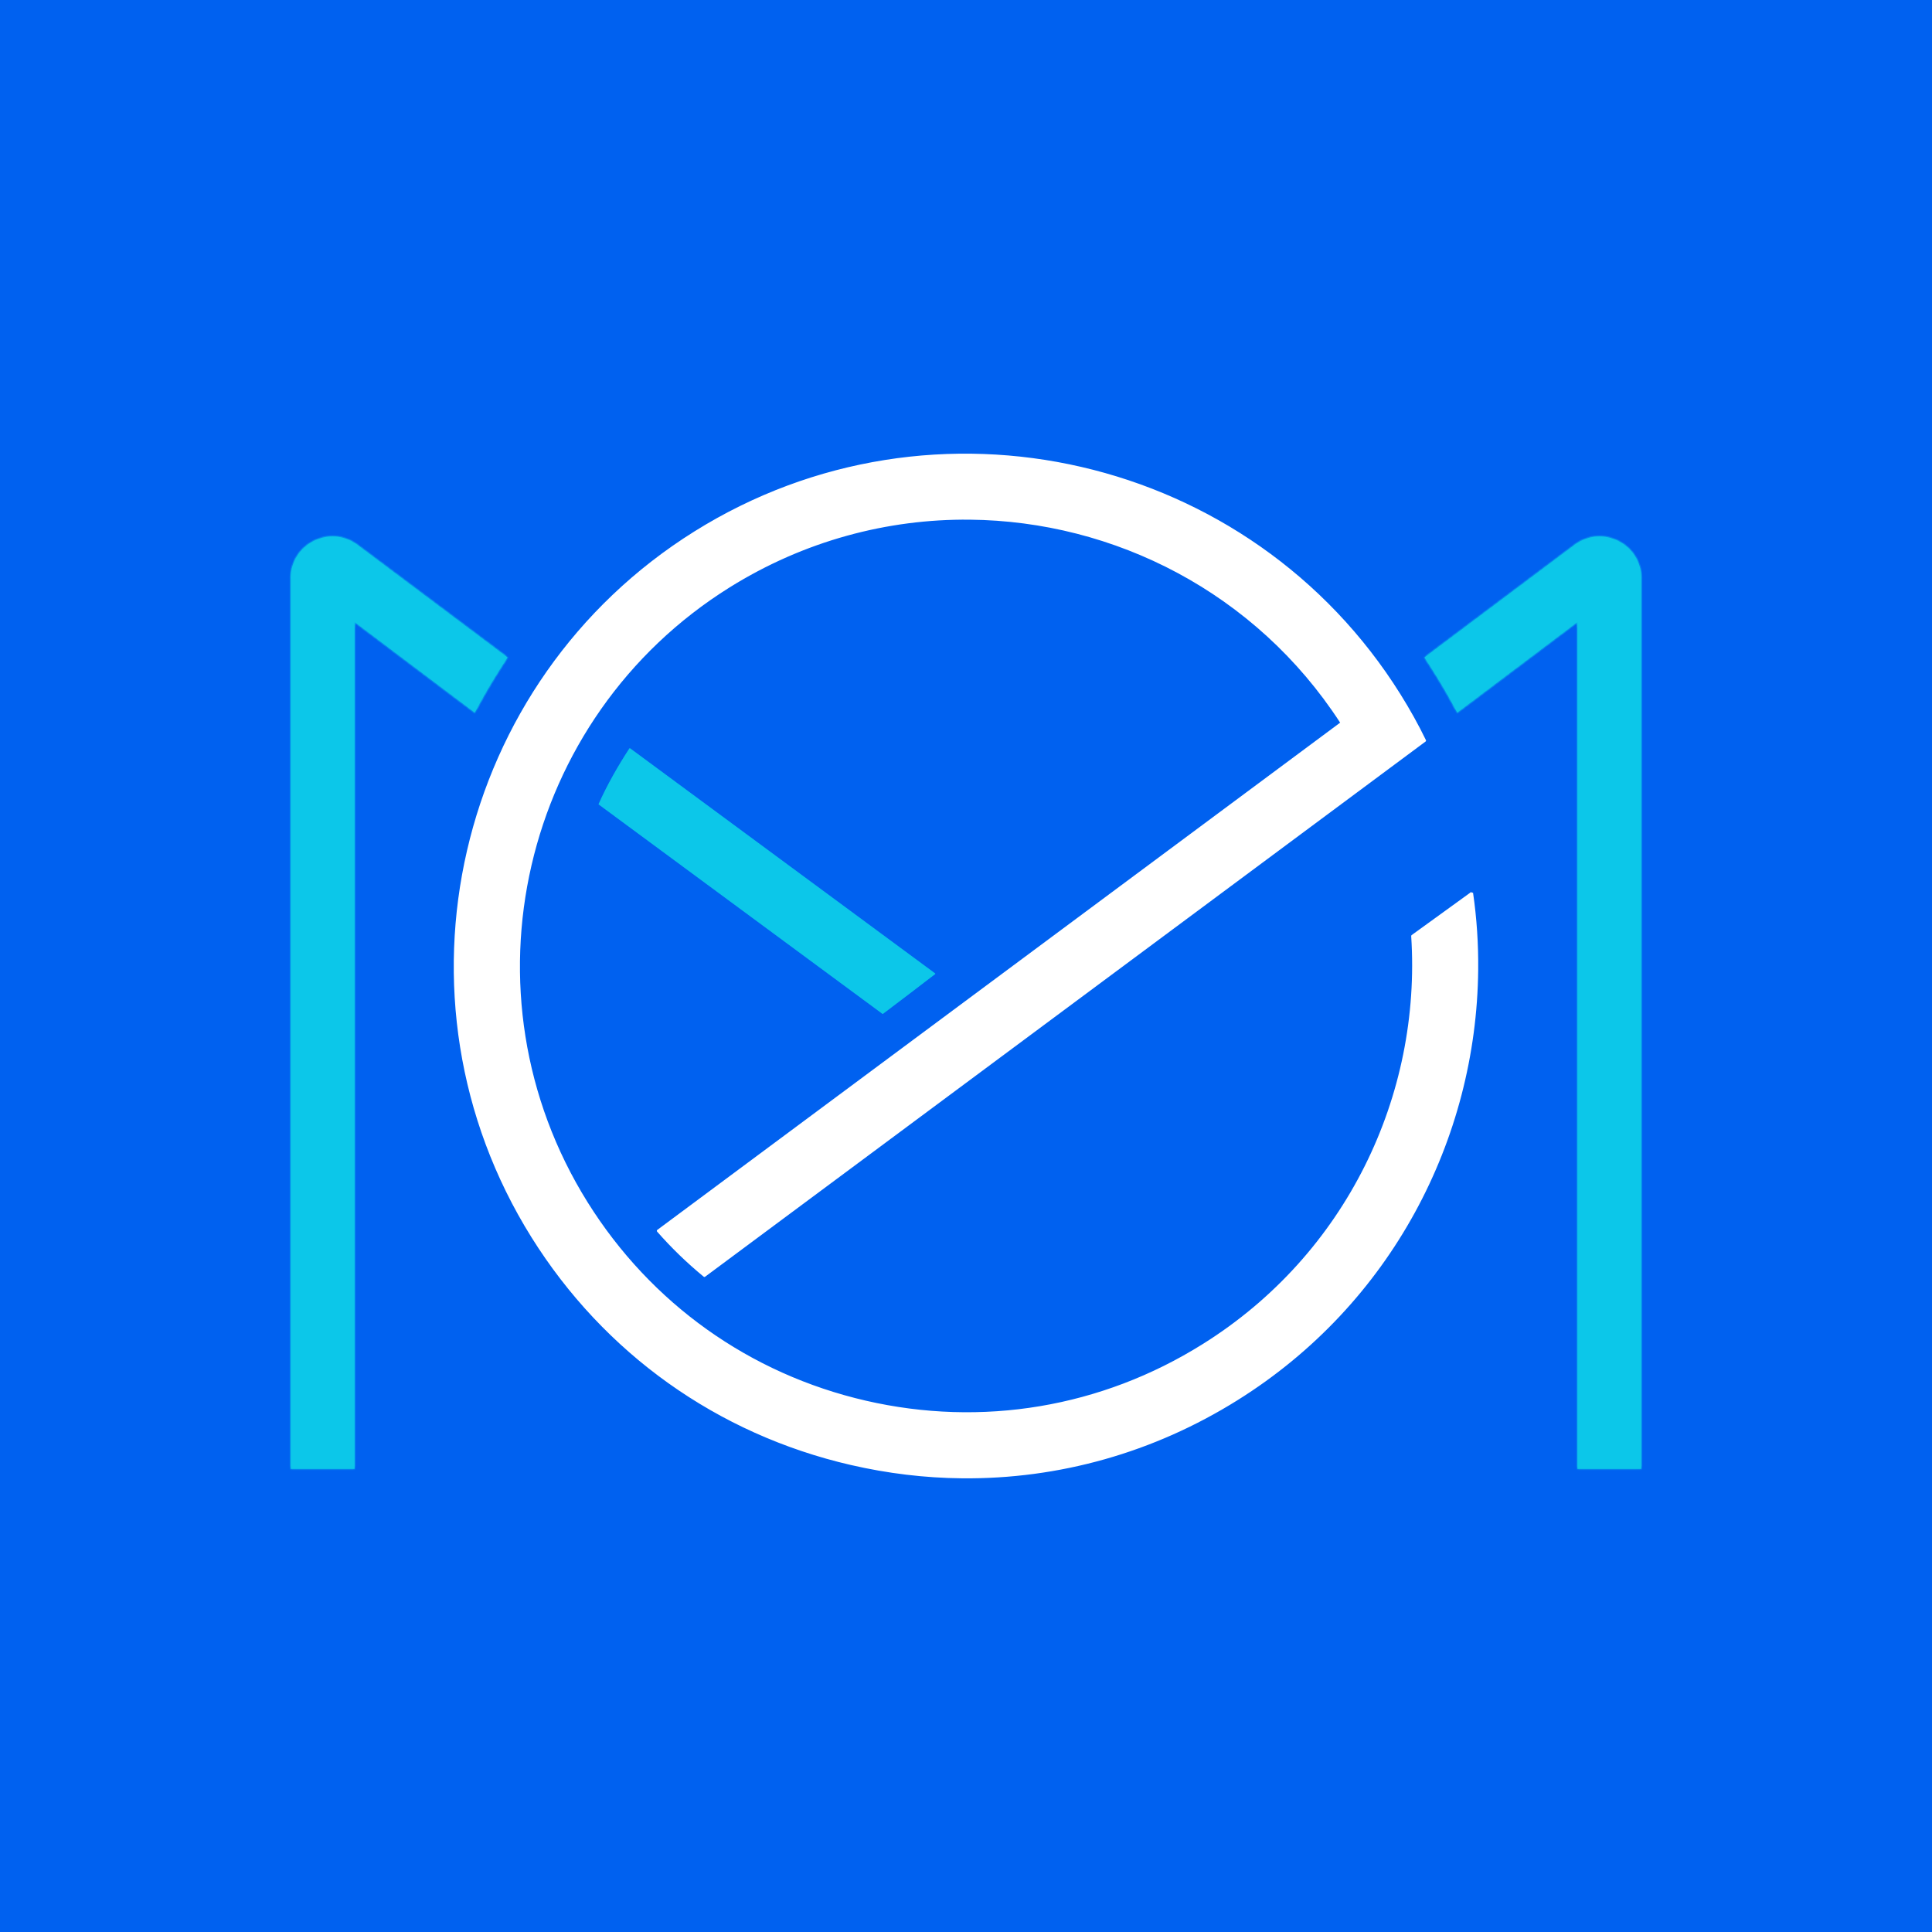
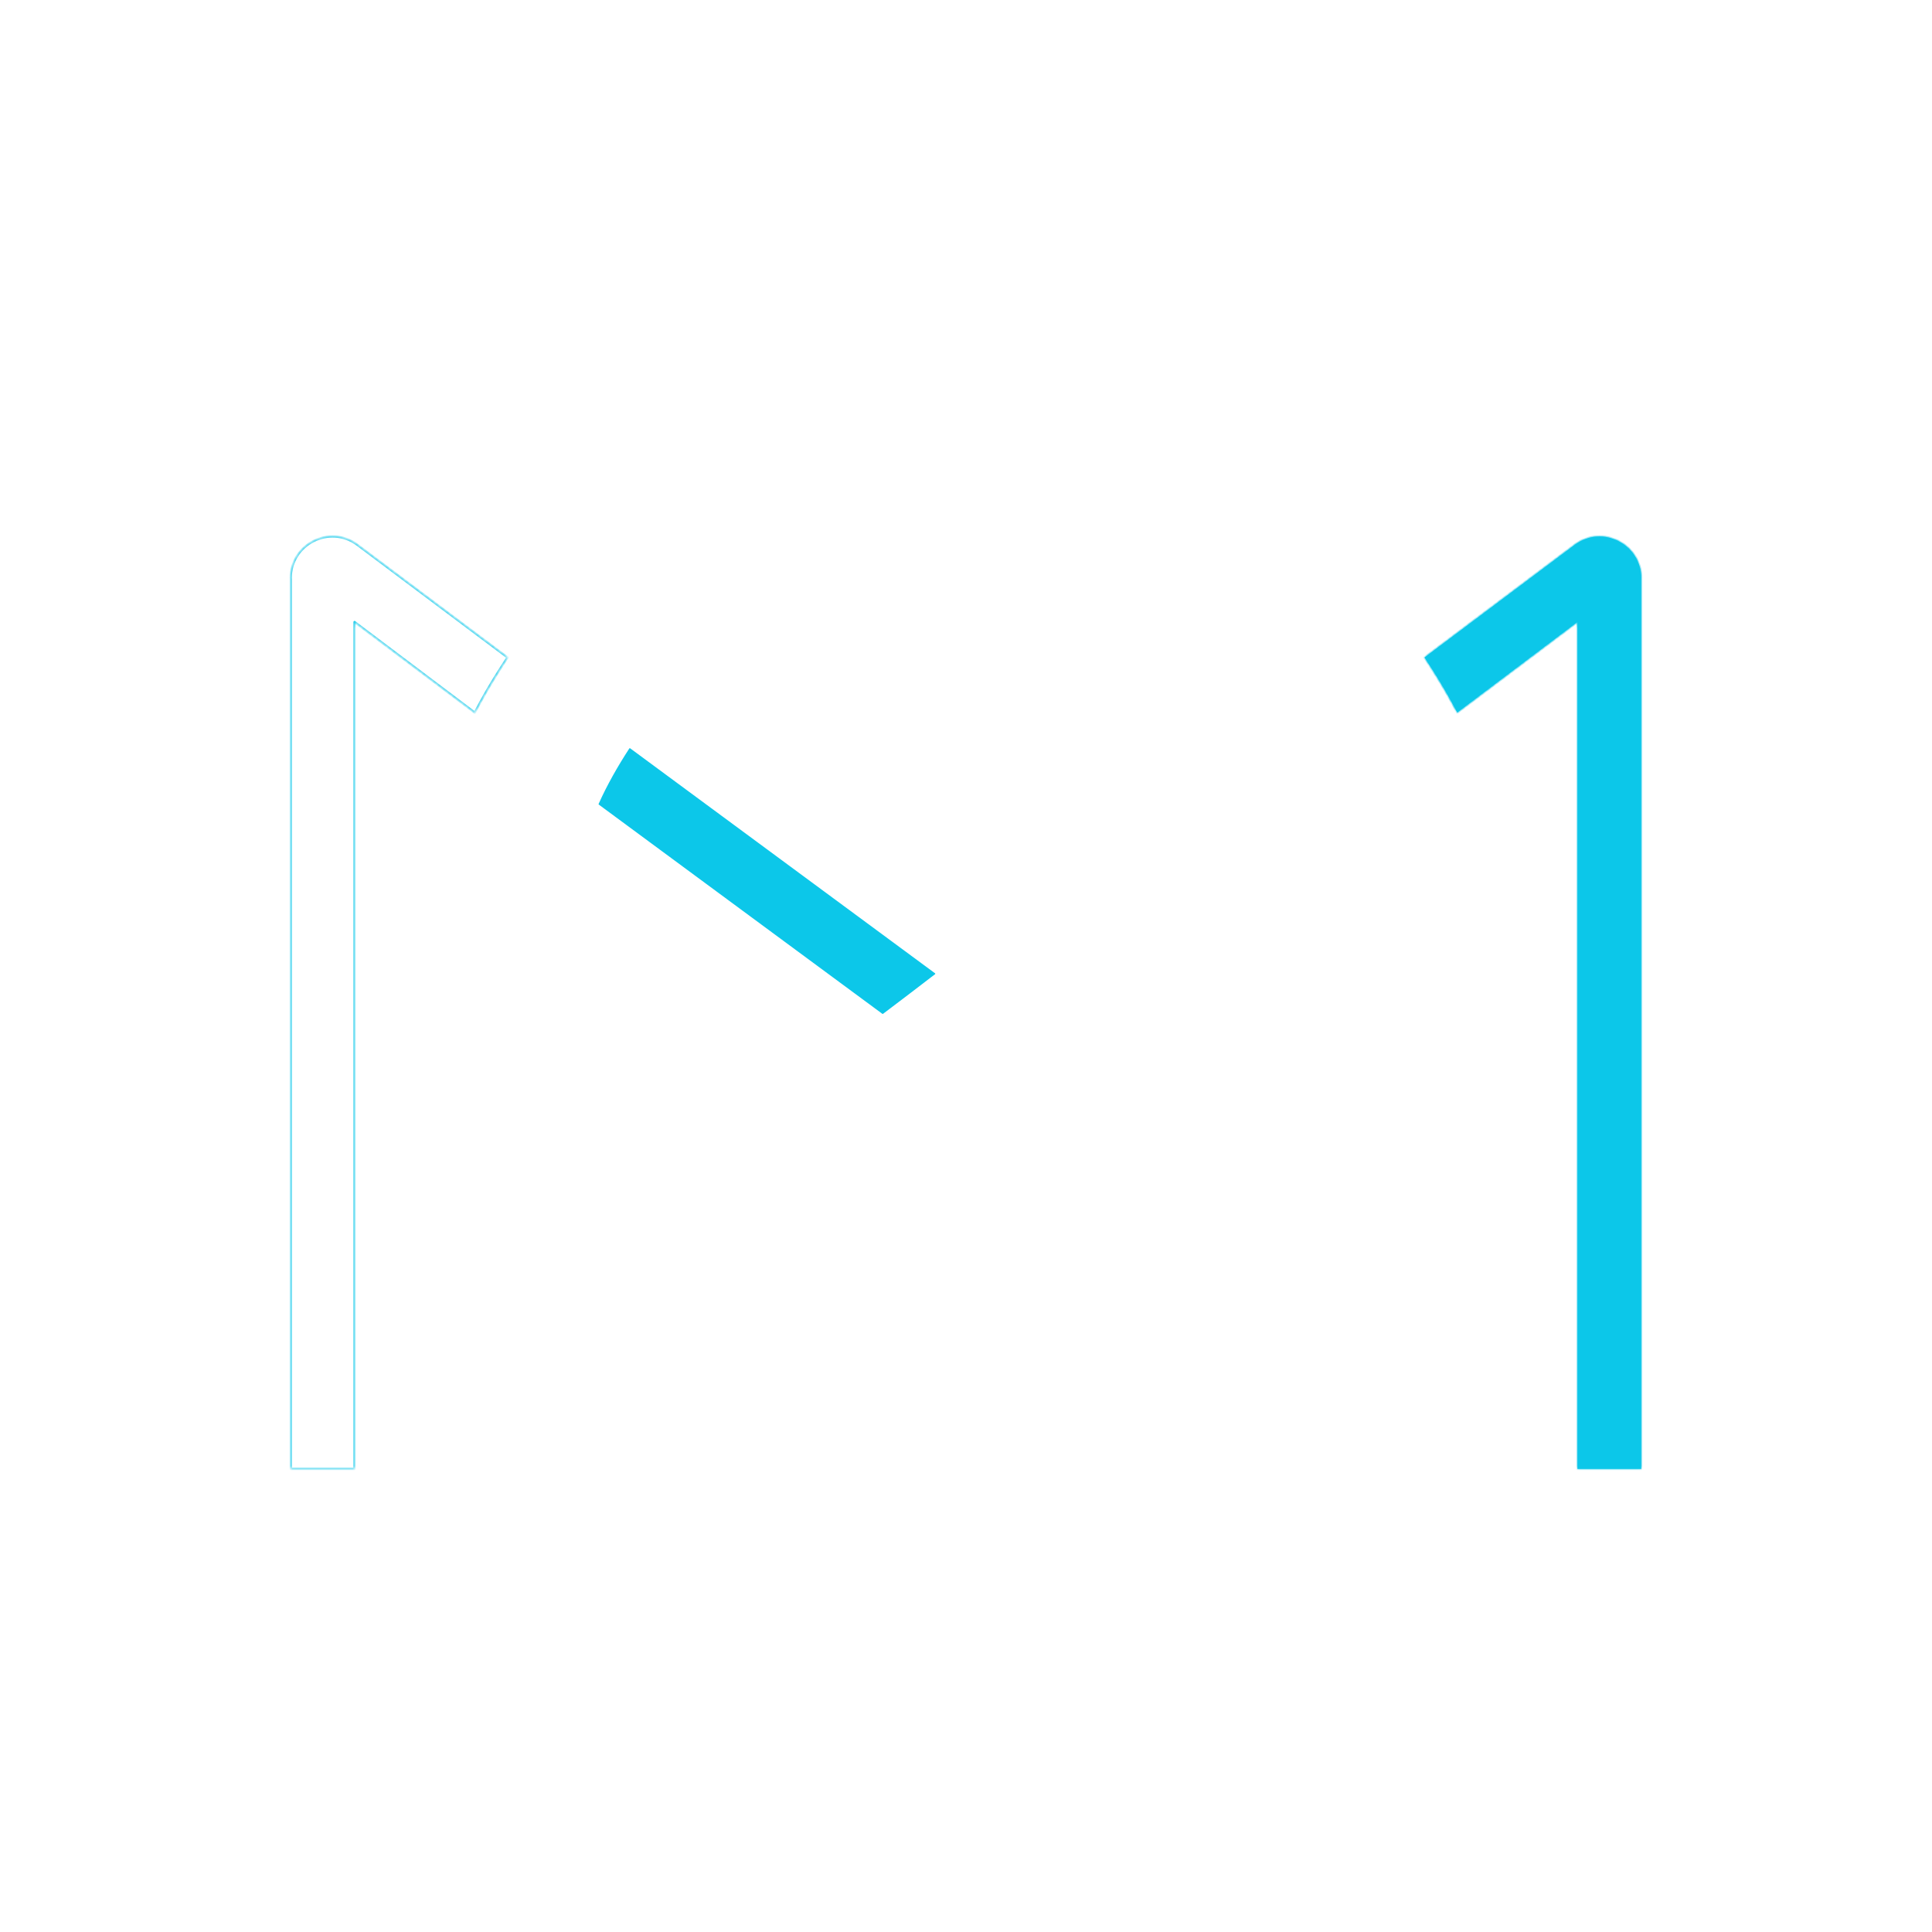
<svg xmlns="http://www.w3.org/2000/svg" width="512" height="512" viewBox="0 0 512 512" fill="none">
-   <rect width="512" height="512" fill="#0061F0" />
  <mask id="path-1-outside-1_4003_72" maskUnits="userSpaceOnUse" x="119.551" y="119.525" width="273" height="273" fill="black">
    <rect fill="white" x="119.551" y="119.525" width="273" height="273" />
-     <path d="M390.071 236.62L374.281 248.05C377.028 290.245 357.127 332.581 318.83 356.487C292 373.286 260.207 378.603 229.354 371.479C198.483 364.355 172.272 345.641 155.472 318.776C120.826 263.326 137.768 190.049 193.184 155.421C213.032 143.034 235.149 137.204 256.982 137.417C295.438 137.789 332.954 156.821 355.354 191.271C355.425 191.378 355.496 191.484 355.549 191.59L174.364 326.183C178.174 330.525 182.285 334.494 186.68 338.11L377.613 196.269C375.628 192.158 373.36 188.117 370.896 184.165C331.324 120.83 247.554 101.496 184.217 141.067C120.862 180.656 101.51 264.389 141.1 327.743C160.275 358.418 190.242 379.808 225.526 387.942C235.29 390.192 245.161 391.38 254.961 391.468C280.498 391.716 305.61 384.699 327.78 370.823C368.486 345.393 390.993 301.781 391.436 257.035C391.507 250.23 391.064 243.39 390.071 236.602" />
  </mask>
-   <path d="M390.071 236.62L374.281 248.05C377.028 290.245 357.127 332.581 318.83 356.487C292 373.286 260.207 378.603 229.354 371.479C198.483 364.355 172.272 345.641 155.472 318.776C120.826 263.326 137.768 190.049 193.184 155.421C213.032 143.034 235.149 137.204 256.982 137.417C295.438 137.789 332.954 156.821 355.354 191.271C355.425 191.378 355.496 191.484 355.549 191.59L174.364 326.183C178.174 330.525 182.285 334.494 186.68 338.11L377.613 196.269C375.628 192.158 373.36 188.117 370.896 184.165C331.324 120.83 247.554 101.496 184.217 141.067C120.862 180.656 101.51 264.389 141.1 327.743C160.275 358.418 190.242 379.808 225.526 387.942C235.29 390.192 245.161 391.38 254.961 391.468C280.498 391.716 305.61 384.699 327.78 370.823C368.486 345.393 390.993 301.781 391.436 257.035C391.507 250.23 391.064 243.39 390.071 236.602" fill="white" />
-   <path d="M374.281 248.05L374.105 247.807C374.022 247.868 373.975 247.967 373.982 248.07L374.281 248.05ZM318.83 356.487L318.671 356.232L318.671 356.232L318.83 356.487ZM229.354 371.479L229.421 371.186L229.421 371.186L229.354 371.479ZM155.472 318.776L155.218 318.935L155.218 318.935L155.472 318.776ZM193.184 155.421L193.025 155.167L193.025 155.167L193.184 155.421ZM256.982 137.417L256.979 137.717L256.979 137.717L256.982 137.417ZM355.354 191.271L355.103 191.435L355.105 191.438L355.354 191.271ZM355.549 191.59L355.728 191.831C355.845 191.744 355.883 191.586 355.818 191.456L355.549 191.59ZM174.364 326.183L174.185 325.942C174.117 325.992 174.074 326.068 174.065 326.152C174.056 326.235 174.083 326.318 174.138 326.381L174.364 326.183ZM186.68 338.11L186.489 338.341C186.596 338.429 186.748 338.433 186.859 338.35L186.68 338.11ZM377.613 196.269L377.792 196.51C377.907 196.424 377.946 196.268 377.883 196.138L377.613 196.269ZM370.896 184.165L371.151 184.007L371.151 184.006L370.896 184.165ZM184.217 141.067L184.058 140.813L184.058 140.813L184.217 141.067ZM141.1 327.743L140.846 327.902L140.846 327.902L141.1 327.743ZM225.526 387.942L225.458 388.234L225.458 388.234L225.526 387.942ZM254.961 391.468L254.964 391.168L254.964 391.168L254.961 391.468ZM327.78 370.823L327.621 370.569L327.62 370.569L327.78 370.823ZM391.436 257.035L391.136 257.032L391.136 257.032L391.436 257.035ZM389.895 236.377L374.105 247.807L374.457 248.293L390.247 236.863L389.895 236.377ZM373.982 248.07C376.722 290.159 356.87 332.387 318.671 356.232L318.989 356.741C357.383 332.774 377.334 290.33 374.581 248.031L373.982 248.07ZM318.671 356.232C291.908 372.99 260.197 378.292 229.421 371.186L229.286 371.771C260.217 378.913 292.091 373.583 318.989 356.741L318.671 356.232ZM229.421 371.186C198.628 364.08 172.485 345.415 155.727 318.617L155.218 318.935C172.06 345.867 198.338 364.629 229.286 371.771L229.421 371.186ZM155.727 318.617C121.169 263.308 138.068 190.215 193.343 155.676L193.025 155.167C137.469 189.882 120.484 263.344 155.218 318.935L155.727 318.617ZM193.343 155.676C213.141 143.32 235.201 137.504 256.979 137.717L256.985 137.117C235.096 136.903 212.923 142.749 193.025 155.167L193.343 155.676ZM256.979 137.717C295.339 138.088 332.76 157.073 355.103 191.435L355.606 191.108C333.149 156.57 295.537 137.49 256.985 137.117L256.979 137.717ZM355.105 191.438C355.178 191.548 355.238 191.638 355.281 191.725L355.818 191.456C355.755 191.33 355.673 191.208 355.604 191.105L355.105 191.438ZM355.371 191.35L174.185 325.942L174.542 326.424L355.728 191.831L355.371 191.35ZM174.138 326.381C177.959 330.735 182.082 334.716 186.489 338.341L186.871 337.878C182.488 334.273 178.388 330.315 174.589 325.985L174.138 326.381ZM186.859 338.35L377.792 196.51L377.434 196.028L186.501 337.869L186.859 338.35ZM377.883 196.138C375.893 192.016 373.619 187.966 371.151 184.007L370.642 184.324C373.1 188.268 375.363 192.299 377.343 196.399L377.883 196.138ZM371.151 184.006C331.491 120.53 247.535 101.153 184.058 140.813L184.376 141.322C247.572 101.838 331.157 121.129 370.642 184.324L371.151 184.006ZM184.058 140.813C120.563 180.49 101.168 264.408 140.846 327.902L141.354 327.584C101.852 264.371 121.161 180.823 184.376 141.322L184.058 140.813ZM140.846 327.902C160.063 358.645 190.097 380.082 225.458 388.234L225.593 387.649C190.387 379.533 160.487 358.192 141.354 327.584L140.846 327.902ZM225.458 388.234C235.244 390.489 245.136 391.679 254.959 391.768L254.964 391.168C245.187 391.08 235.337 389.895 225.593 387.649L225.458 388.234ZM254.959 391.768C280.553 392.017 305.721 384.983 327.939 371.077L327.62 370.569C305.499 384.414 280.444 391.416 254.964 391.168L254.959 391.768ZM327.939 371.077C368.736 345.591 391.292 301.882 391.736 257.038L391.136 257.032C390.694 301.68 368.236 345.195 327.621 370.569L327.939 371.077ZM391.736 257.038C391.807 250.218 391.363 243.362 390.368 236.559L389.774 236.646C390.764 243.417 391.206 250.242 391.136 257.032L391.736 257.038Z" fill="white" mask="url(#path-1-outside-1_4003_72)" />
  <mask id="path-3-inside-2_4003_72" fill="white">
    <path d="M77.055 153.239V389.286H93.961V164.846L125.824 188.858C127.791 185.102 129.918 181.398 132.222 177.783L134.508 174.221L94.67 144.343C87.368 138.955 77.037 144.166 77.037 153.239" />
  </mask>
-   <path d="M77.055 153.239V389.286H93.961V164.846L125.824 188.858C127.791 185.102 129.918 181.398 132.222 177.783L134.508 174.221L94.67 144.343C87.368 138.955 77.037 144.166 77.037 153.239" fill="#0CC7E9" />
  <path d="M77.055 389.286H76.754C76.754 389.451 76.889 389.586 77.055 389.586V389.286ZM93.961 389.286V389.586C94.127 389.586 94.261 389.451 94.261 389.286H93.961ZM93.961 164.846L94.141 164.607C94.051 164.538 93.929 164.527 93.827 164.578C93.725 164.628 93.661 164.732 93.661 164.846H93.961ZM125.824 188.858L125.644 189.098C125.714 189.151 125.804 189.17 125.89 189.151C125.976 189.132 126.049 189.076 126.09 188.998L125.824 188.858ZM132.222 177.783L131.969 177.621L131.969 177.621L132.222 177.783ZM134.508 174.221L134.76 174.383C134.845 174.25 134.814 174.075 134.688 173.981L134.508 174.221ZM94.67 144.343L94.85 144.103L94.848 144.101L94.67 144.343ZM76.754 153.239V389.286H77.355V153.239H76.754ZM77.055 389.586H93.961V388.986H77.055V389.586ZM94.261 389.286V164.846H93.661V389.286H94.261ZM93.78 165.086L125.644 189.098L126.005 188.619L94.141 164.607L93.78 165.086ZM126.09 188.998C128.054 185.248 130.176 181.551 132.475 177.944L131.969 177.621C129.66 181.244 127.529 184.955 125.559 188.719L126.09 188.998ZM132.474 177.945L134.76 174.383L134.256 174.059L131.969 177.621L132.474 177.945ZM134.688 173.981L94.85 144.103L94.49 144.583L134.328 174.461L134.688 173.981ZM94.848 144.101C87.349 138.568 76.737 143.919 76.737 153.239H77.337C77.337 144.412 87.388 139.343 94.492 144.584L94.848 144.101Z" fill="#0CC7E9" mask="url(#path-3-inside-2_4003_72)" />
  <mask id="path-5-inside-3_4003_72" fill="white">
    <path d="M434.946 153.239V389.286H418.039V164.846L386.176 188.858C384.209 185.102 382.082 181.398 379.778 177.783L377.492 174.221L417.33 144.343C424.632 138.955 434.963 144.166 434.963 153.239" />
  </mask>
  <path d="M434.946 153.239V389.286H418.039V164.846L386.176 188.858C384.209 185.102 382.082 181.398 379.778 177.783L377.492 174.221L417.33 144.343C424.632 138.955 434.963 144.166 434.963 153.239" fill="#0CC7E9" />
  <path d="M434.946 389.286V389.586C435.111 389.586 435.246 389.451 435.246 389.286H434.946ZM418.039 389.286H417.739C417.739 389.451 417.874 389.586 418.039 389.586V389.286ZM418.039 164.846H418.339C418.339 164.732 418.275 164.628 418.173 164.578C418.071 164.527 417.949 164.538 417.859 164.607L418.039 164.846ZM386.176 188.858L385.91 188.998C385.951 189.076 386.024 189.132 386.11 189.151C386.196 189.17 386.286 189.151 386.356 189.098L386.176 188.858ZM379.778 177.783L380.031 177.621L380.031 177.621L379.778 177.783ZM377.492 174.221L377.312 173.981C377.186 174.075 377.155 174.25 377.24 174.383L377.492 174.221ZM417.33 144.343L417.152 144.101L417.15 144.103L417.33 144.343ZM434.646 153.239V389.286H435.246V153.239H434.646ZM434.946 388.986H418.039V389.586H434.946V388.986ZM418.339 389.286V164.846H417.739V389.286H418.339ZM417.859 164.607L385.995 188.619L386.356 189.098L418.22 165.086L417.859 164.607ZM386.441 188.719C384.471 184.955 382.34 181.244 380.031 177.621L379.525 177.944C381.824 181.551 383.946 185.248 385.91 188.998L386.441 188.719ZM380.031 177.621L377.745 174.059L377.24 174.383L379.526 177.945L380.031 177.621ZM377.672 174.461L417.51 144.583L417.15 144.103L377.312 173.981L377.672 174.461ZM417.508 144.584C424.612 139.343 434.663 144.412 434.663 153.239H435.263C435.263 143.919 424.651 138.568 417.152 144.101L417.508 144.584Z" fill="#0CC7E9" mask="url(#path-5-inside-3_4003_72)" />
  <path d="M247.711 258.058L246.4 259.053L246.4 259.054L241.101 263.111L241.101 263.112L233.925 268.555L158.778 213.102C161.031 208.057 163.914 203.014 166.906 198.427L247.711 258.058Z" fill="#0CC7E9" stroke="#0CC7E9" stroke-width="0.3" stroke-linejoin="round" />
</svg>